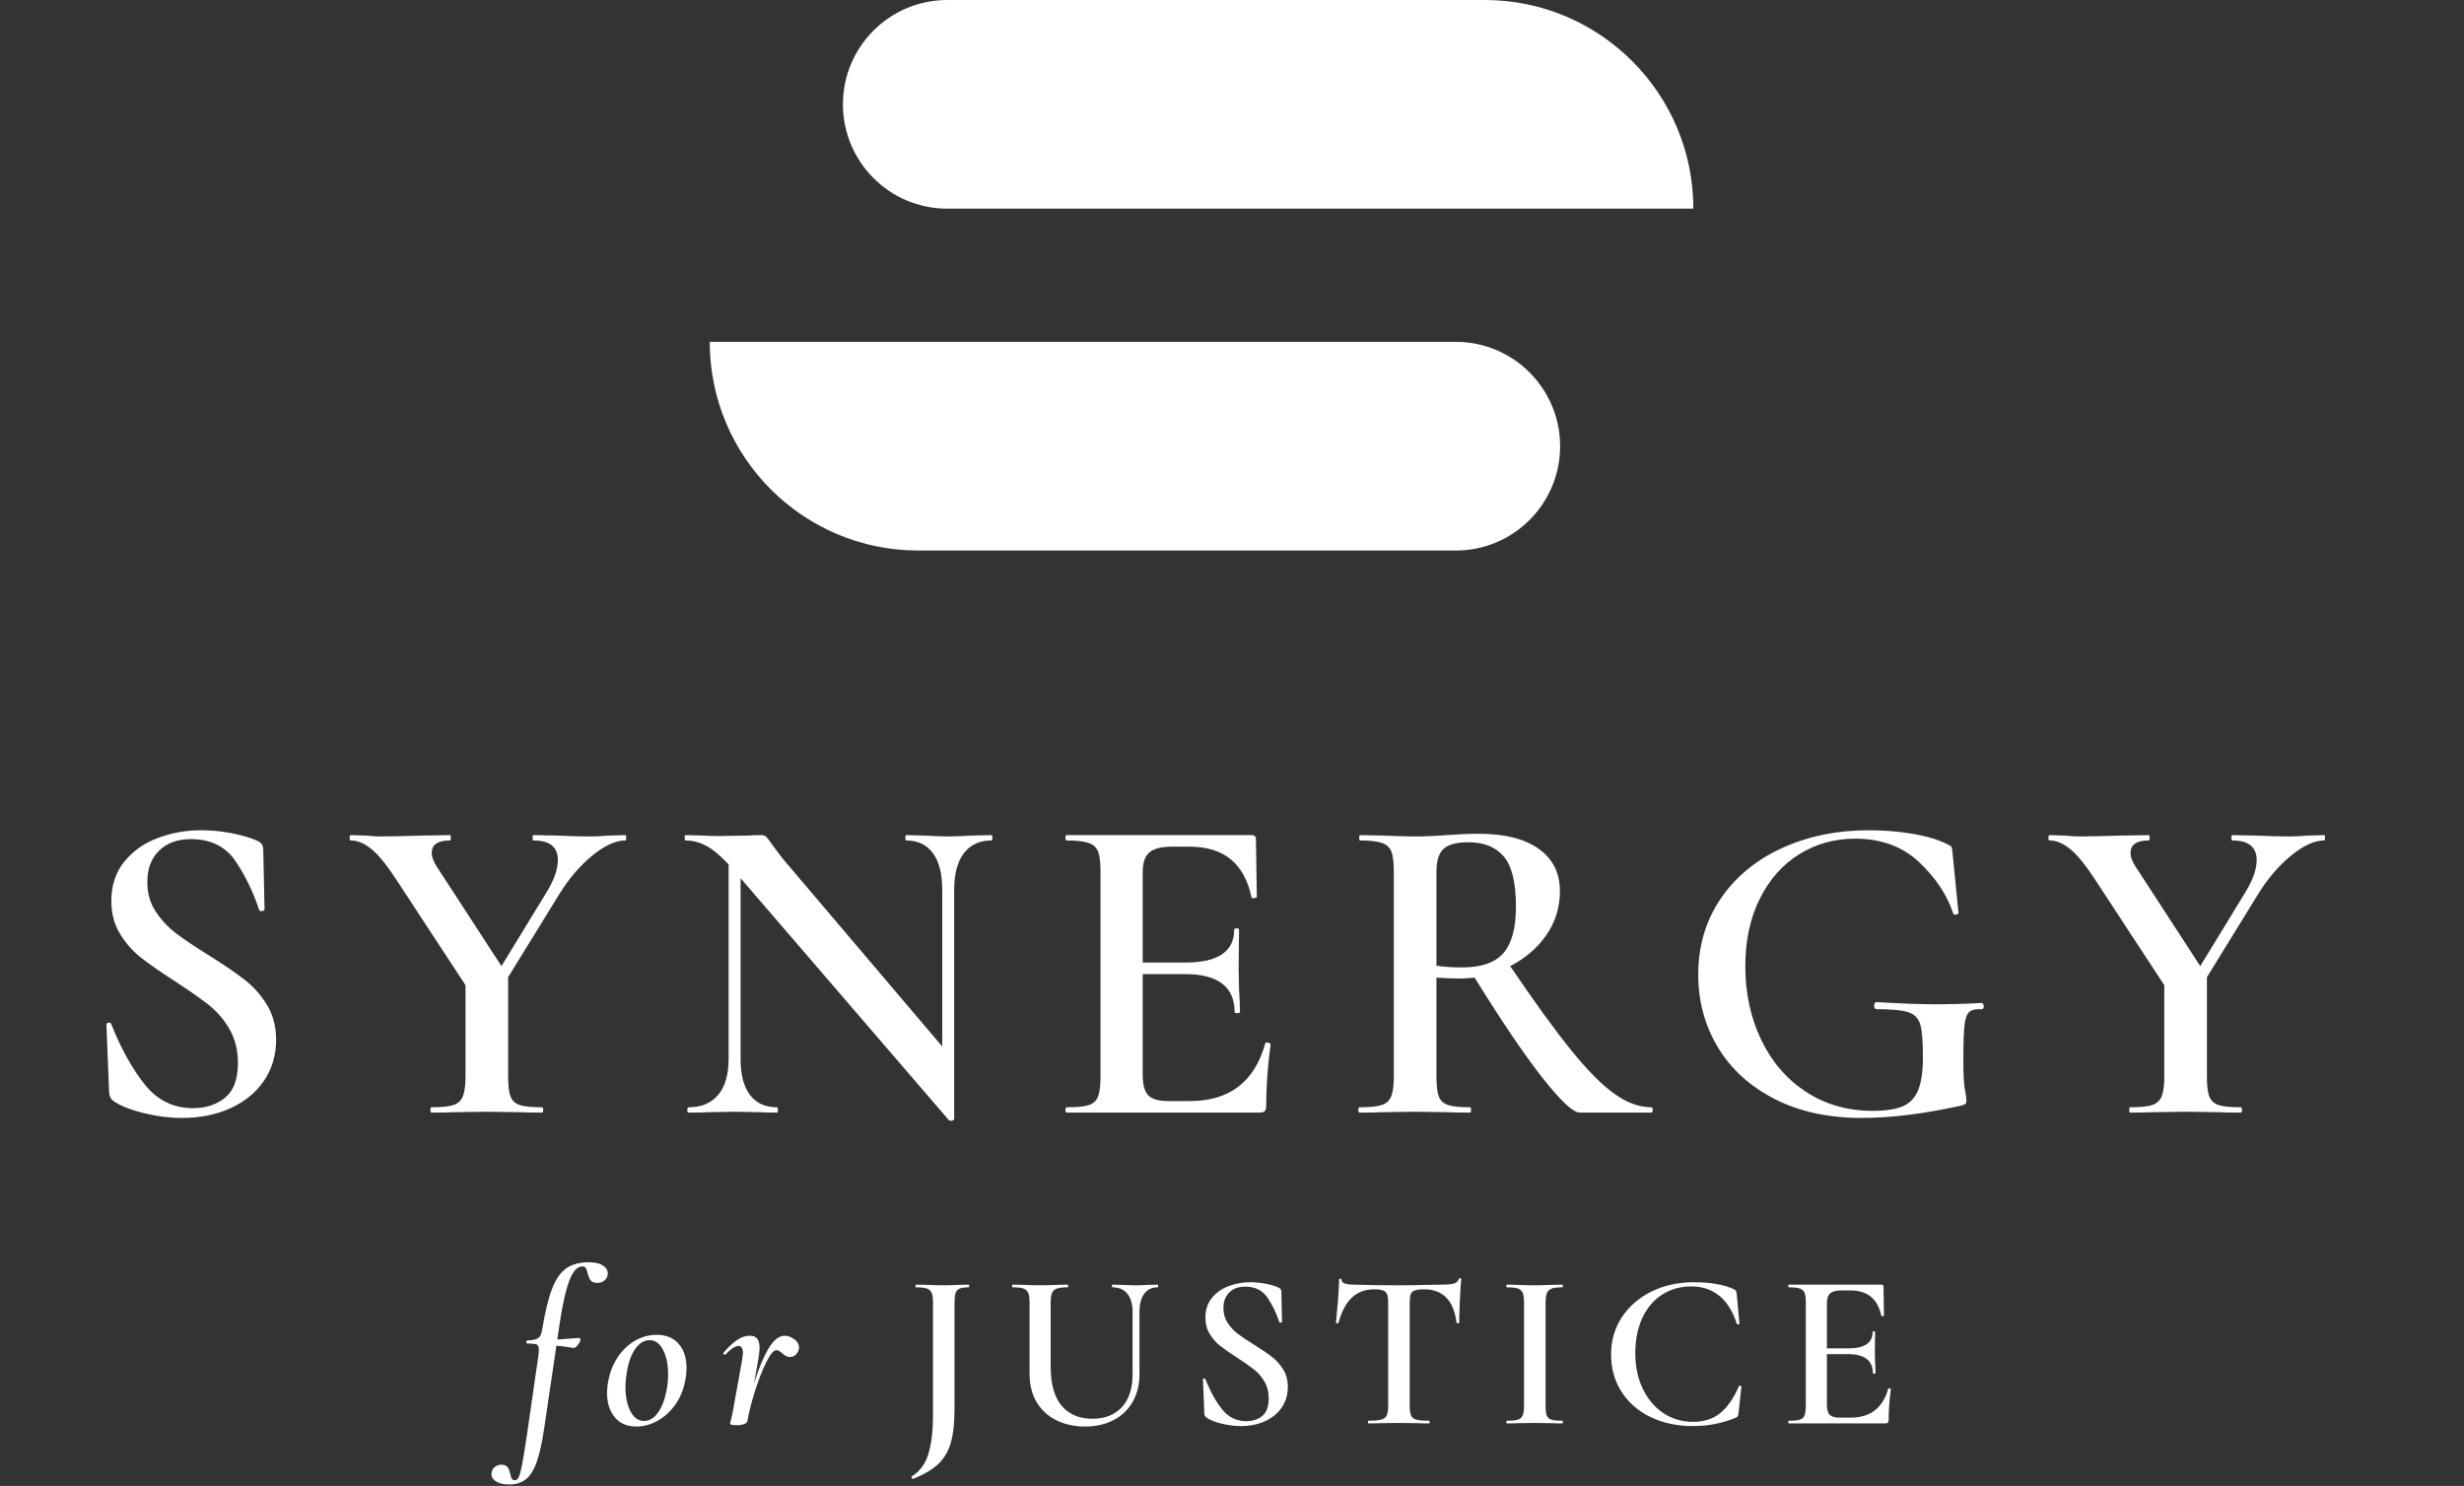
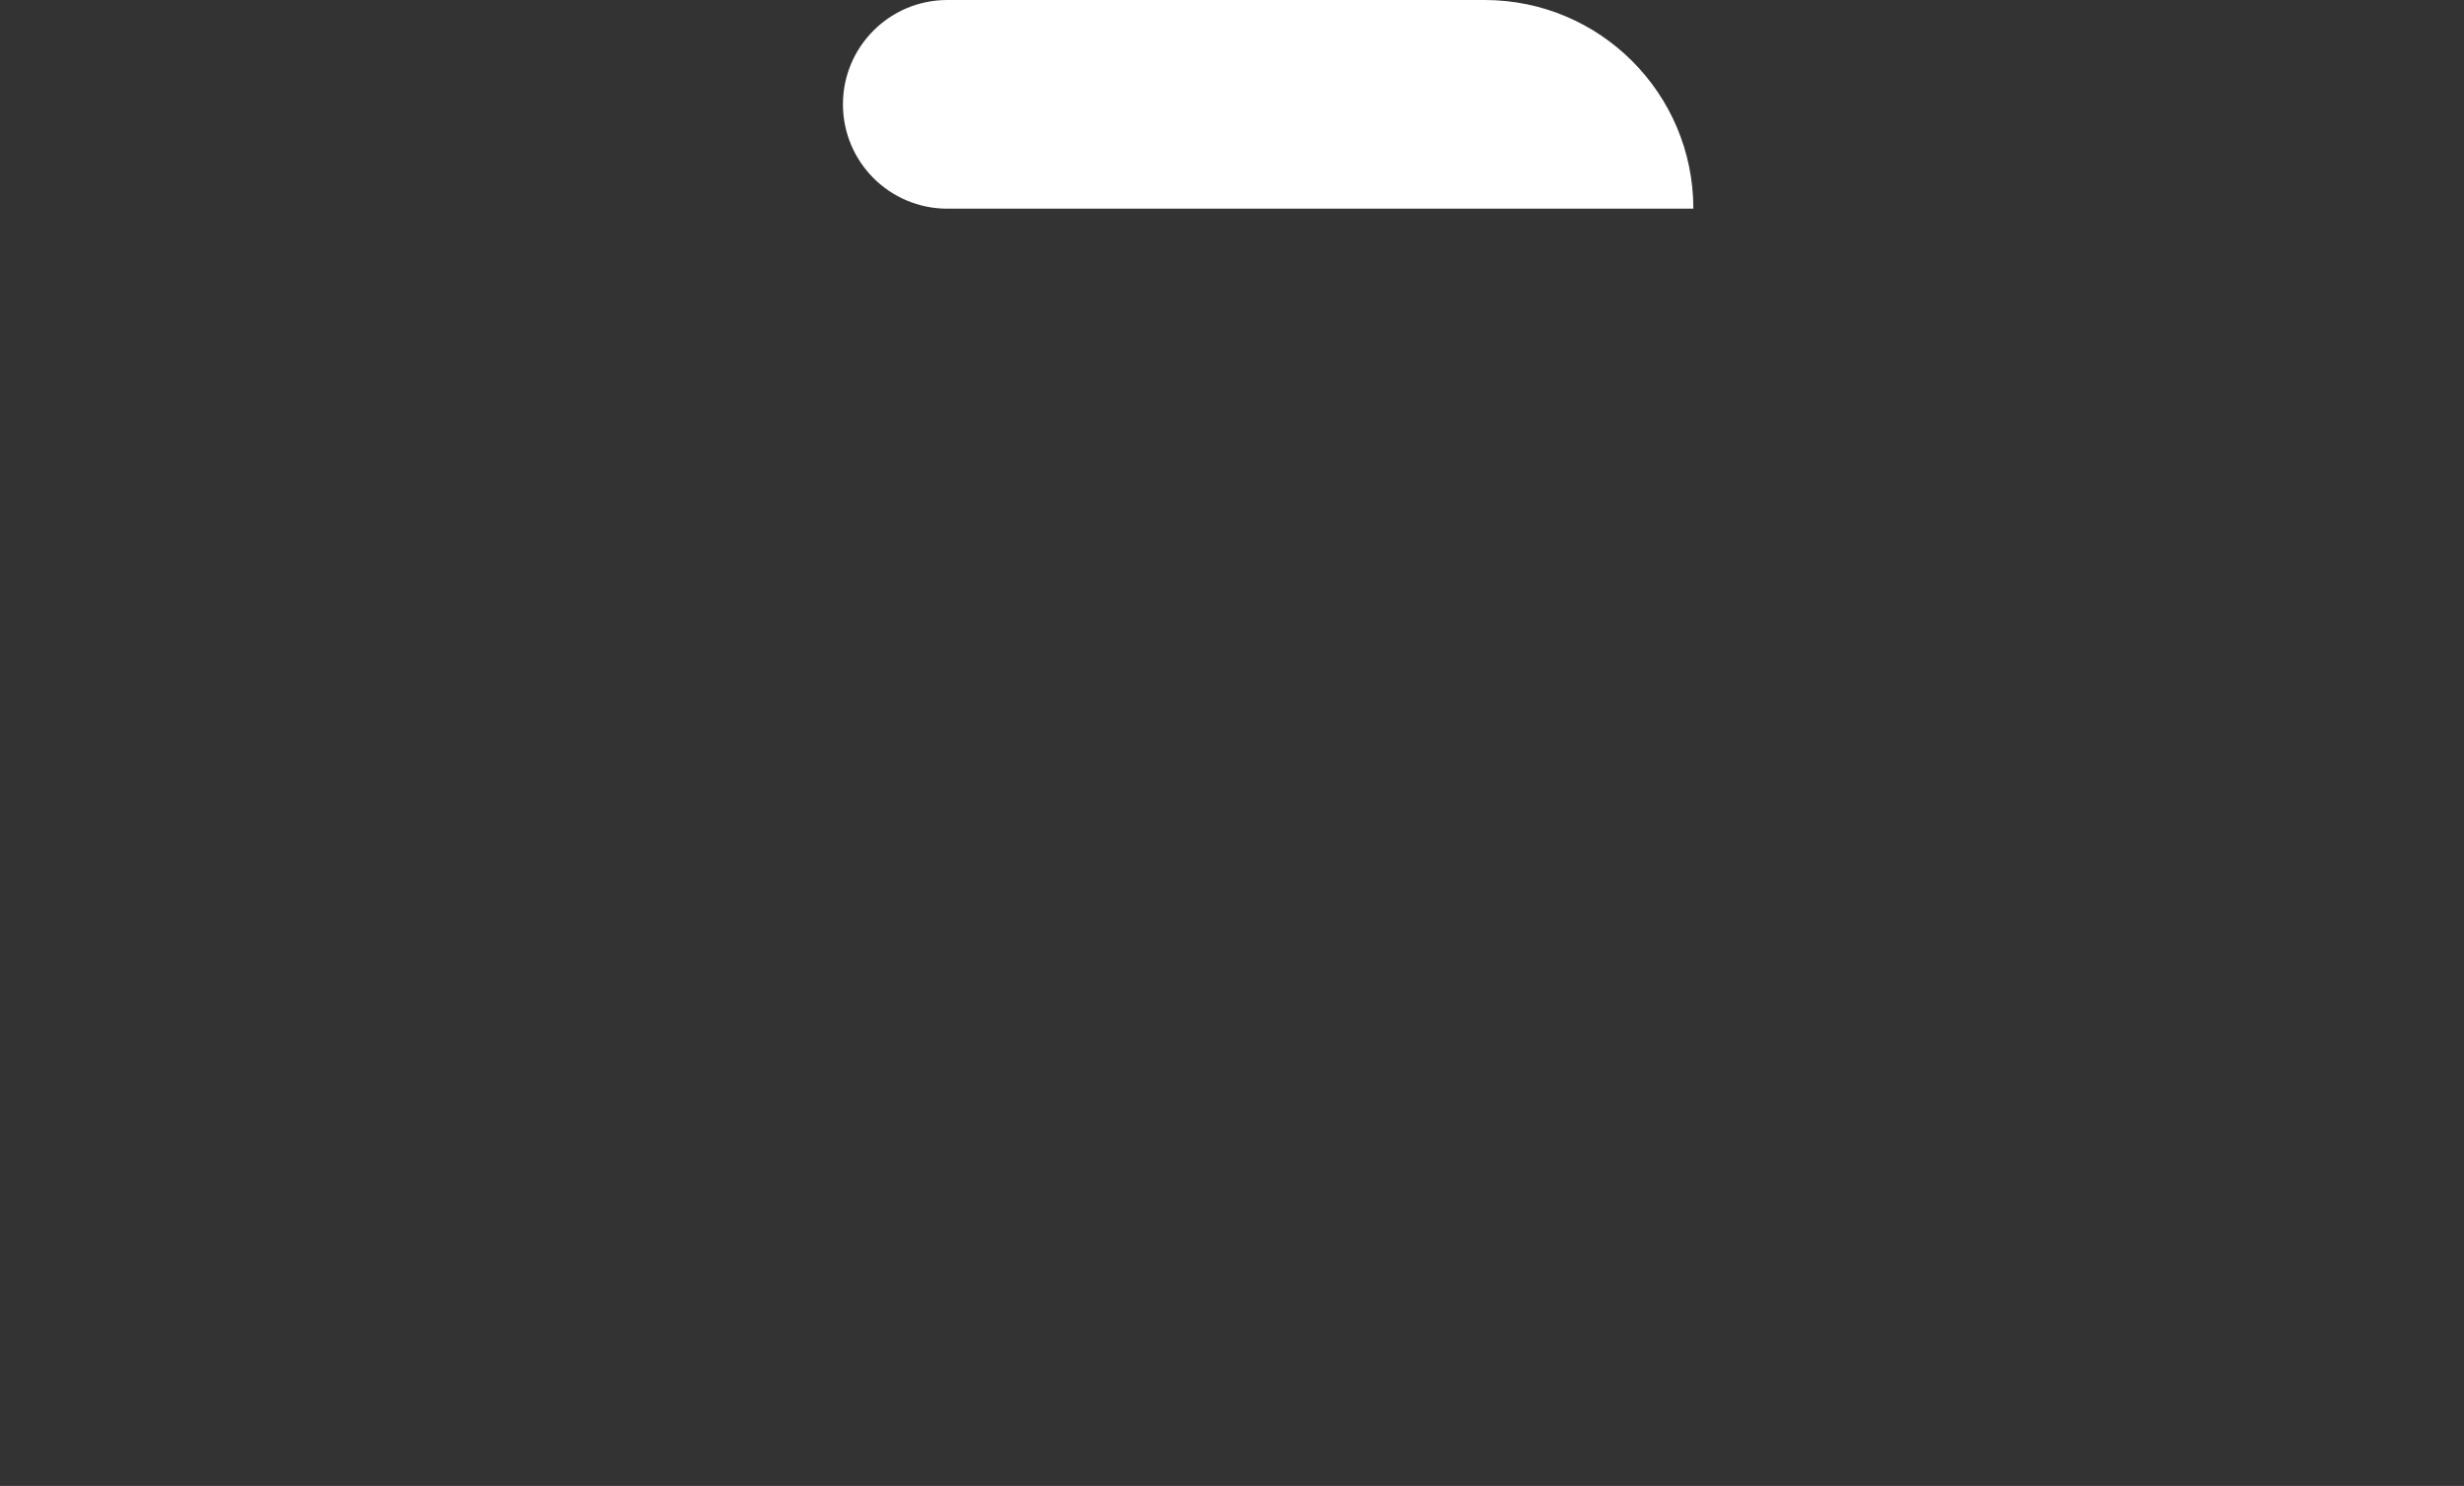
<svg xmlns="http://www.w3.org/2000/svg" width="126px" height="76px" viewBox="0 0 126 76" version="1.1">
  <rect x="0" y="0" width="126" height="76" fill="#333333" stroke="none" />
  <title>logo</title>
  <g id="Symbols" stroke="none" stroke-width="1" fill="none" fill-rule="evenodd">
    <g id="footer" transform="translate(-165, -124)" fill="#FFFFFF">
      <g id="logo" transform="translate(165, 124)">
        <g id="Group-Copy-4" transform="translate(36.293, 0)">
          <path d="M12.149,0 L39.626,0 C45.52,4.24627559e-15 50.299,4.778 50.299,10.673 L50.299,10.673 L50.299,10.673 L12.149,10.673 C9.202,10.673 6.812,8.284 6.812,5.336 C6.812,2.389 9.202,5.41397462e-16 12.149,0 Z" id="Rectangle" />
-           <path d="M0,17.485 L38.15,17.485 C41.097,17.485 43.486,19.875 43.486,22.822 C43.486,25.769 41.097,28.158 38.15,28.158 L10.673,28.158 C4.778,28.158 7.21863282e-16,23.38 0,17.485 L0,17.485 L0,17.485 Z" id="Rectangle-Copy" />
        </g>
-         <path d="M9.304,57.178 C10.243,57.178 11.079,57.008 11.814,56.668 C12.548,56.327 13.116,55.854 13.517,55.248 C13.918,54.643 14.119,53.954 14.119,53.182 C14.119,52.501 13.963,51.906 13.653,51.399 C13.343,50.892 12.964,50.464 12.518,50.116 C12.071,49.768 11.462,49.352 10.69,48.867 C9.978,48.428 9.414,48.05 8.998,47.732 C8.582,47.414 8.233,47.039 7.953,46.608 C7.673,46.176 7.533,45.681 7.533,45.12 C7.533,44.439 7.734,43.902 8.135,43.508 C8.536,43.115 9.077,42.918 9.759,42.918 C10.773,42.918 11.534,43.292 12.041,44.042 C12.548,44.791 12.953,45.628 13.256,46.551 C13.271,46.596 13.32,46.612 13.403,46.596 C13.487,46.581 13.528,46.551 13.528,46.506 L13.528,46.506 L13.46,43.417 C13.46,43.22 13.346,43.077 13.119,42.986 C12.771,42.834 12.34,42.71 11.825,42.611 C11.31,42.513 10.796,42.464 10.281,42.464 C9.509,42.464 8.771,42.596 8.067,42.861 C7.363,43.126 6.791,43.531 6.352,44.076 C5.913,44.621 5.694,45.287 5.694,46.074 C5.694,46.71 5.838,47.266 6.125,47.743 C6.413,48.22 6.761,48.621 7.17,48.947 C7.579,49.272 8.146,49.67 8.873,50.139 C9.615,50.623 10.201,51.032 10.633,51.365 C11.064,51.698 11.428,52.115 11.723,52.614 C12.018,53.114 12.166,53.697 12.166,54.363 C12.166,55.195 11.946,55.789 11.507,56.145 C11.068,56.501 10.523,56.679 9.872,56.679 C8.873,56.679 8.052,56.278 7.408,55.475 C6.765,54.673 6.193,53.644 5.694,52.387 C5.679,52.326 5.633,52.3 5.558,52.308 C5.482,52.315 5.444,52.349 5.444,52.41 L5.444,52.41 L5.444,52.432 L5.58,55.884 C5.595,56.081 5.671,56.225 5.807,56.316 C6.156,56.558 6.666,56.762 7.34,56.929 C8.014,57.095 8.669,57.178 9.304,57.178 Z M22.055,56.906 C22.555,56.906 22.956,56.898 23.259,56.883 L23.259,56.883 L24.894,56.861 L26.551,56.883 C26.824,56.898 27.21,56.906 27.709,56.906 C27.755,56.906 27.778,56.861 27.778,56.77 C27.778,56.679 27.755,56.633 27.709,56.633 C27.195,56.633 26.82,56.596 26.585,56.52 C26.351,56.444 26.192,56.3 26.109,56.088 C26.025,55.877 25.984,55.536 25.984,55.067 L25.984,55.067 L25.984,49.98 L28.572,45.779 C29.072,44.961 29.64,44.292 30.275,43.769 C30.911,43.247 31.479,42.986 31.979,42.986 C32.009,42.986 32.024,42.94 32.024,42.85 C32.024,42.759 32.009,42.713 31.979,42.713 L31.979,42.713 L31.138,42.736 C30.775,42.766 30.465,42.781 30.207,42.781 C29.677,42.781 29.095,42.766 28.459,42.736 L28.459,42.736 L27.278,42.713 C27.248,42.713 27.233,42.759 27.233,42.85 C27.233,42.94 27.248,42.986 27.278,42.986 C28.111,42.986 28.527,43.319 28.527,43.985 C28.527,44.454 28.338,44.999 27.959,45.62 L27.959,45.62 L25.643,49.412 L22.35,44.348 C22.169,44.076 22.078,43.834 22.078,43.622 C22.078,43.198 22.388,42.986 23.009,42.986 C23.039,42.986 23.054,42.94 23.054,42.85 C23.054,42.759 23.039,42.713 23.009,42.713 L23.009,42.713 L21.601,42.736 C20.662,42.766 19.936,42.781 19.421,42.781 C19.27,42.781 19.027,42.766 18.694,42.736 L18.694,42.736 L17.945,42.713 C17.899,42.713 17.877,42.759 17.877,42.85 C17.877,42.94 17.899,42.986 17.945,42.986 C18.293,42.986 18.653,43.141 19.024,43.451 C19.394,43.762 19.837,44.318 20.352,45.12 L20.352,45.12 L23.804,50.389 L23.804,55.067 C23.804,55.521 23.758,55.858 23.667,56.077 C23.577,56.297 23.414,56.444 23.179,56.52 C22.945,56.596 22.57,56.633 22.055,56.633 C22.025,56.633 22.01,56.679 22.01,56.77 C22.01,56.861 22.025,56.906 22.055,56.906 Z M48.628,57.322 L48.68,57.315 C48.756,57.3 48.794,57.269 48.794,57.224 L48.794,57.224 L48.794,45.484 C48.794,44.681 48.961,44.064 49.294,43.633 C49.627,43.202 50.096,42.986 50.702,42.986 C50.732,42.986 50.747,42.94 50.747,42.85 C50.747,42.759 50.732,42.713 50.702,42.713 L50.702,42.713 L49.702,42.736 C49.188,42.766 48.779,42.781 48.476,42.781 C48.158,42.781 47.757,42.766 47.273,42.736 L47.273,42.736 L46.342,42.713 C46.311,42.713 46.296,42.759 46.296,42.85 C46.296,42.94 46.311,42.986 46.342,42.986 C46.932,42.986 47.386,43.202 47.704,43.633 C48.022,44.064 48.181,44.681 48.181,45.484 L48.181,45.484 L48.181,53.522 L40.006,43.894 L39.461,43.167 C39.34,42.986 39.249,42.865 39.188,42.804 C39.128,42.744 39.037,42.713 38.916,42.713 C38.659,42.713 38.439,42.721 38.257,42.736 L38.257,42.736 L36.804,42.759 C36.441,42.759 36.161,42.751 35.964,42.736 L35.964,42.736 L35.056,42.713 C35.025,42.713 35.01,42.759 35.01,42.85 C35.01,42.94 35.025,42.986 35.056,42.986 C35.419,42.986 35.771,43.077 36.111,43.258 C36.452,43.44 36.834,43.758 37.258,44.212 L37.258,44.212 L37.258,54.158 C37.258,54.961 37.08,55.574 36.725,55.998 C36.369,56.422 35.865,56.633 35.215,56.633 C35.169,56.633 35.146,56.679 35.146,56.77 C35.146,56.861 35.169,56.906 35.215,56.906 C35.669,56.906 36.017,56.898 36.259,56.883 L36.259,56.883 L37.599,56.861 L38.802,56.883 C39.014,56.898 39.325,56.906 39.733,56.906 C39.764,56.906 39.779,56.861 39.779,56.77 C39.779,56.679 39.764,56.633 39.733,56.633 C39.128,56.633 38.666,56.422 38.348,55.998 C38.03,55.574 37.871,54.961 37.871,54.158 L37.871,54.158 L37.871,44.916 L48.522,57.292 C48.552,57.322 48.605,57.33 48.68,57.315 L48.628,57.322 Z M64.406,56.906 C64.542,56.906 64.633,56.879 64.678,56.826 C64.724,56.774 64.747,56.686 64.747,56.565 C64.747,55.612 64.822,54.559 64.974,53.409 C64.974,53.394 64.955,53.375 64.917,53.352 C64.879,53.329 64.837,53.318 64.792,53.318 C64.731,53.318 64.701,53.333 64.701,53.363 C64.156,55.332 62.869,56.316 60.841,56.316 L60.841,56.316 L59.728,56.316 C59.244,56.316 58.907,56.217 58.718,56.02 C58.528,55.824 58.434,55.475 58.434,54.976 L58.434,54.976 L58.434,49.821 L60.591,49.821 C62.287,49.821 63.134,50.472 63.134,51.774 C63.134,51.804 63.18,51.819 63.271,51.819 C63.361,51.819 63.407,51.804 63.407,51.774 C63.407,51.471 63.392,51.078 63.361,50.593 L63.361,50.593 L63.339,49.526 L63.361,47.55 C63.361,47.505 63.32,47.482 63.236,47.482 C63.153,47.482 63.112,47.505 63.112,47.55 C63.112,48.67 62.279,49.231 60.614,49.231 L60.614,49.231 L58.434,49.231 L58.434,44.598 C58.434,44.129 58.547,43.796 58.774,43.599 C59.001,43.402 59.387,43.304 59.932,43.304 L59.932,43.304 L60.841,43.304 C62.582,43.304 63.634,44.167 63.997,45.892 C64.012,45.938 64.062,45.953 64.145,45.938 C64.228,45.923 64.27,45.9 64.27,45.87 L64.27,45.87 L64.224,42.918 C64.224,42.781 64.149,42.713 63.997,42.713 L63.997,42.713 L54.551,42.713 C54.505,42.713 54.482,42.759 54.482,42.85 C54.482,42.94 54.505,42.986 54.551,42.986 C55.05,42.986 55.421,43.027 55.663,43.111 C55.905,43.194 56.068,43.342 56.152,43.554 C56.235,43.765 56.276,44.099 56.276,44.553 L56.276,44.553 L56.276,55.067 C56.276,55.521 56.235,55.858 56.152,56.077 C56.068,56.297 55.909,56.444 55.675,56.52 C55.44,56.596 55.065,56.633 54.551,56.633 C54.505,56.633 54.482,56.679 54.482,56.77 C54.482,56.861 54.505,56.906 54.551,56.906 L54.551,56.906 L64.406,56.906 Z M69.527,56.906 C70.026,56.906 70.42,56.898 70.707,56.883 L70.707,56.883 L72.342,56.861 L74.023,56.883 C74.295,56.898 74.681,56.906 75.181,56.906 C75.211,56.906 75.226,56.861 75.226,56.77 C75.226,56.679 75.211,56.633 75.181,56.633 C74.666,56.633 74.292,56.596 74.057,56.52 C73.822,56.444 73.663,56.3 73.58,56.088 C73.497,55.877 73.455,55.536 73.455,55.067 L73.455,55.067 L73.455,50.003 C73.909,50.033 74.303,50.048 74.636,50.048 C74.818,50.048 75.075,50.033 75.408,50.003 C76.755,52.183 77.902,53.878 78.848,55.089 C79.795,56.3 80.442,56.906 80.79,56.906 L80.79,56.906 L84.446,56.906 C84.491,56.906 84.514,56.861 84.514,56.77 C84.514,56.679 84.491,56.633 84.446,56.633 C83.825,56.633 83.193,56.403 82.55,55.941 C81.906,55.479 81.168,54.734 80.336,53.704 C79.503,52.675 78.466,51.244 77.225,49.412 C77.997,49.019 78.614,48.489 79.075,47.823 C79.537,47.157 79.768,46.407 79.768,45.575 C79.768,44.651 79.409,43.932 78.689,43.417 C77.97,42.903 76.952,42.645 75.635,42.645 C75.287,42.645 74.973,42.653 74.693,42.668 C74.413,42.683 74.174,42.698 73.977,42.713 C73.387,42.759 72.842,42.781 72.342,42.781 C71.934,42.781 71.396,42.766 70.73,42.736 L70.73,42.736 L69.549,42.713 C69.519,42.713 69.504,42.759 69.504,42.85 C69.504,42.94 69.519,42.986 69.549,42.986 C70.049,42.986 70.42,43.027 70.662,43.111 C70.904,43.194 71.067,43.342 71.15,43.554 C71.234,43.765 71.275,44.099 71.275,44.553 L71.275,44.553 L71.275,55.067 C71.275,55.521 71.23,55.858 71.139,56.077 C71.048,56.297 70.885,56.444 70.651,56.52 C70.416,56.596 70.041,56.633 69.527,56.633 C69.481,56.633 69.459,56.679 69.459,56.77 C69.459,56.861 69.481,56.906 69.527,56.906 Z M74.772,49.48 C74.258,49.48 73.819,49.45 73.455,49.39 L73.455,49.39 L73.455,44.598 C73.455,44.023 73.58,43.625 73.83,43.406 C74.08,43.186 74.5,43.077 75.09,43.077 C75.877,43.077 76.479,43.319 76.895,43.803 C77.312,44.288 77.52,45.143 77.52,46.369 C77.52,47.459 77.308,48.25 76.884,48.742 C76.46,49.234 75.756,49.48 74.772,49.48 Z M95.198,57.178 C96.697,57.178 98.4,56.967 100.308,56.543 C100.414,56.512 100.482,56.482 100.512,56.452 C100.542,56.422 100.557,56.361 100.557,56.27 C100.557,56.194 100.531,56.013 100.478,55.725 C100.425,55.438 100.398,54.953 100.398,54.272 C100.398,53.409 100.417,52.803 100.455,52.455 C100.493,52.107 100.573,51.876 100.694,51.763 C100.815,51.649 101.027,51.6 101.33,51.615 C101.405,51.615 101.443,51.562 101.443,51.456 C101.443,51.426 101.432,51.392 101.409,51.354 C101.386,51.316 101.36,51.297 101.33,51.297 C100.512,51.342 99.725,51.365 98.968,51.365 C98.211,51.365 97.204,51.327 95.948,51.252 C95.917,51.252 95.891,51.271 95.868,51.308 C95.845,51.346 95.834,51.388 95.834,51.433 C95.834,51.554 95.88,51.615 95.97,51.615 C96.742,51.615 97.284,51.668 97.594,51.774 C97.904,51.88 98.105,52.088 98.196,52.398 C98.287,52.709 98.332,53.258 98.332,54.045 C98.332,54.802 98.249,55.377 98.082,55.771 C97.916,56.164 97.651,56.437 97.287,56.588 C96.924,56.739 96.417,56.815 95.766,56.815 C94.479,56.815 93.34,56.49 92.348,55.839 C91.357,55.188 90.592,54.298 90.055,53.17 C89.517,52.043 89.249,50.79 89.249,49.412 C89.249,48.11 89.495,46.964 89.987,45.972 C90.479,44.98 91.152,44.22 92.008,43.69 C92.863,43.16 93.813,42.895 94.858,42.895 C96.19,42.895 97.28,43.292 98.128,44.087 C98.975,44.882 99.558,45.756 99.876,46.71 C99.891,46.771 99.941,46.793 100.024,46.778 C100.107,46.763 100.149,46.733 100.149,46.687 L100.149,46.687 L99.853,43.69 C99.838,43.493 99.819,43.372 99.797,43.326 C99.774,43.281 99.695,43.228 99.558,43.167 C99.104,42.94 98.517,42.766 97.798,42.645 C97.079,42.524 96.341,42.464 95.584,42.464 C93.934,42.464 92.443,42.77 91.111,43.383 C89.779,43.996 88.734,44.863 87.977,45.983 C87.22,47.104 86.842,48.39 86.842,49.844 C86.842,51.206 87.175,52.444 87.841,53.557 C88.507,54.669 89.472,55.551 90.736,56.202 C92,56.853 93.488,57.178 95.198,57.178 Z M108.925,56.906 C109.425,56.906 109.826,56.898 110.129,56.883 L110.129,56.883 L111.764,56.861 L113.422,56.883 C113.694,56.898 114.08,56.906 114.58,56.906 C114.625,56.906 114.648,56.861 114.648,56.77 C114.648,56.679 114.625,56.633 114.58,56.633 C114.065,56.633 113.69,56.596 113.456,56.52 C113.221,56.444 113.062,56.3 112.979,56.088 C112.896,55.877 112.854,55.536 112.854,55.067 L112.854,55.067 L112.854,49.98 L115.443,45.779 C115.942,44.961 116.51,44.292 117.146,43.769 C117.782,43.247 118.349,42.986 118.849,42.986 C118.879,42.986 118.894,42.94 118.894,42.85 C118.894,42.759 118.879,42.713 118.849,42.713 L118.849,42.713 L118.009,42.736 C117.645,42.766 117.335,42.781 117.078,42.781 C116.548,42.781 115.965,42.766 115.329,42.736 L115.329,42.736 L114.148,42.713 C114.118,42.713 114.103,42.759 114.103,42.85 C114.103,42.94 114.118,42.986 114.148,42.986 C114.981,42.986 115.397,43.319 115.397,43.985 C115.397,44.454 115.208,44.999 114.83,45.62 L114.83,45.62 L112.513,49.412 L109.221,44.348 C109.039,44.076 108.948,43.834 108.948,43.622 C108.948,43.198 109.258,42.986 109.879,42.986 C109.909,42.986 109.925,42.94 109.925,42.85 C109.925,42.759 109.909,42.713 109.879,42.713 L109.879,42.713 L108.471,42.736 C107.533,42.766 106.806,42.781 106.291,42.781 C106.14,42.781 105.898,42.766 105.565,42.736 L105.565,42.736 L104.815,42.713 C104.77,42.713 104.747,42.759 104.747,42.85 C104.747,42.94 104.77,42.986 104.815,42.986 C105.163,42.986 105.523,43.141 105.894,43.451 C106.265,43.762 106.708,44.318 107.222,45.12 L107.222,45.12 L110.674,50.389 L110.674,55.067 C110.674,55.521 110.629,55.858 110.538,56.077 C110.447,56.297 110.284,56.444 110.049,56.52 C109.815,56.596 109.44,56.633 108.925,56.633 C108.895,56.633 108.88,56.679 108.88,56.77 C108.88,56.861 108.895,56.906 108.925,56.906 Z M26.046,75.924 C26.387,75.924 26.669,75.835 26.892,75.657 C27.115,75.479 27.301,75.182 27.448,74.766 C27.596,74.35 27.723,73.774 27.829,73.04 L27.829,73.04 L28.453,68.828 C28.673,68.843 28.866,68.866 29.032,68.896 C29.199,68.926 29.293,68.941 29.316,68.941 C29.384,68.949 29.456,68.905 29.532,68.811 C29.607,68.716 29.657,68.631 29.679,68.555 C29.687,68.525 29.683,68.497 29.668,68.47 C29.653,68.444 29.63,68.43 29.6,68.43 C29.562,68.43 29.354,68.446 28.975,68.476 L28.975,68.476 L28.499,68.51 L28.601,67.817 C28.752,66.78 28.921,66.014 29.106,65.518 C29.291,65.022 29.513,64.774 29.77,64.774 C29.861,64.774 29.924,64.803 29.958,64.86 C29.992,64.916 30.024,65.005 30.054,65.126 C30.092,65.285 30.143,65.406 30.207,65.49 C30.272,65.573 30.391,65.615 30.565,65.615 C30.694,65.615 30.805,65.577 30.9,65.501 C30.995,65.425 31.053,65.319 31.076,65.183 C31.099,65.009 31.023,64.861 30.849,64.74 C30.675,64.619 30.433,64.559 30.122,64.559 C29.645,64.559 29.259,64.661 28.964,64.865 C28.669,65.07 28.425,65.42 28.232,65.915 C28.039,66.411 27.867,67.125 27.715,68.056 C27.685,68.245 27.615,68.376 27.505,68.447 C27.395,68.519 27.212,68.555 26.954,68.555 C26.932,68.555 26.92,68.586 26.92,68.646 C26.92,68.692 26.932,68.714 26.954,68.714 C27.204,68.714 27.367,68.731 27.443,68.765 C27.518,68.799 27.556,68.888 27.556,69.032 C27.556,69.062 27.549,69.161 27.533,69.327 L27.533,69.327 L26.954,73.335 C26.848,74.039 26.765,74.552 26.705,74.874 C26.644,75.196 26.587,75.415 26.534,75.532 C26.481,75.65 26.413,75.708 26.33,75.708 C26.254,75.708 26.201,75.682 26.171,75.629 C26.141,75.576 26.114,75.496 26.091,75.39 C26.061,75.239 26.016,75.122 25.955,75.038 C25.895,74.955 25.785,74.914 25.626,74.914 C25.505,74.914 25.397,74.951 25.302,75.027 C25.208,75.103 25.153,75.205 25.138,75.334 C25.107,75.5 25.176,75.64 25.342,75.754 C25.509,75.867 25.743,75.924 26.046,75.924 Z M32.552,72.961 C32.908,72.961 33.258,72.868 33.602,72.683 C33.947,72.497 34.249,72.226 34.511,71.871 C34.772,71.515 34.948,71.095 35.039,70.61 C35.084,70.383 35.107,70.168 35.107,69.963 C35.107,69.456 34.974,69.047 34.709,68.737 C34.444,68.427 34.066,68.271 33.574,68.271 C33.188,68.271 32.821,68.372 32.473,68.572 C32.124,68.773 31.831,69.051 31.593,69.407 C31.354,69.763 31.193,70.164 31.11,70.61 C31.065,70.822 31.042,71.034 31.042,71.246 C31.042,71.753 31.172,72.166 31.434,72.484 C31.695,72.802 32.068,72.961 32.552,72.961 Z M32.938,72.677 C32.643,72.677 32.41,72.512 32.24,72.183 C32.069,71.854 31.984,71.435 31.984,70.928 C31.984,70.709 32.011,70.44 32.064,70.122 C32.155,69.615 32.304,69.225 32.512,68.953 C32.72,68.68 32.953,68.544 33.211,68.544 C33.506,68.544 33.738,68.71 33.909,69.044 C34.079,69.377 34.164,69.793 34.164,70.292 C34.164,70.58 34.138,70.853 34.085,71.11 C33.994,71.594 33.846,71.977 33.642,72.257 C33.438,72.537 33.203,72.677 32.938,72.677 Z M37.673,72.893 C37.832,72.893 37.958,72.874 38.053,72.836 C38.148,72.798 38.203,72.749 38.218,72.688 C38.293,72.249 38.422,71.74 38.604,71.161 C38.785,70.582 38.978,70.086 39.183,69.674 C39.387,69.261 39.561,69.055 39.705,69.055 C39.758,69.055 39.807,69.07 39.853,69.1 C39.898,69.131 39.944,69.165 39.989,69.202 C40.125,69.339 40.261,69.407 40.398,69.407 C40.519,69.407 40.621,69.363 40.704,69.276 C40.787,69.189 40.837,69.093 40.852,68.987 C40.882,68.813 40.814,68.657 40.647,68.521 C40.481,68.385 40.307,68.317 40.125,68.317 C39.83,68.317 39.55,68.544 39.285,68.998 C39.02,69.452 38.778,70.043 38.558,70.769 L38.558,70.769 L38.785,69.475 C38.823,69.248 38.842,69.07 38.842,68.941 C38.842,68.729 38.802,68.572 38.723,68.47 C38.643,68.368 38.517,68.317 38.343,68.317 C38.131,68.317 37.921,68.385 37.712,68.521 C37.504,68.657 37.268,68.877 37.003,69.18 C36.988,69.202 36.988,69.227 37.003,69.254 C37.018,69.28 37.037,69.293 37.06,69.293 C37.075,69.293 37.086,69.29 37.094,69.282 C37.374,68.987 37.597,68.839 37.764,68.839 C37.915,68.839 37.991,68.96 37.991,69.202 C37.991,69.255 37.975,69.38 37.945,69.577 L37.945,69.577 L37.514,71.962 C37.491,72.105 37.468,72.228 37.446,72.331 C37.423,72.433 37.404,72.514 37.389,72.575 L37.389,72.575 L37.332,72.813 C37.332,72.866 37.446,72.893 37.673,72.893 Z M46.688,75.64 C47.24,75.421 47.668,75.169 47.971,74.885 C48.274,74.601 48.489,74.24 48.618,73.801 C48.747,73.362 48.811,72.775 48.811,72.041 L48.811,72.041 L48.811,66.648 C48.811,66.421 48.828,66.252 48.862,66.143 C48.896,66.033 48.964,65.955 49.067,65.91 C49.169,65.864 49.326,65.842 49.538,65.842 C49.553,65.842 49.56,65.819 49.56,65.774 C49.56,65.728 49.553,65.705 49.538,65.705 L49.538,65.705 L49.004,65.717 C48.701,65.732 48.448,65.739 48.243,65.739 C48.054,65.739 47.793,65.732 47.46,65.717 L47.46,65.717 L46.835,65.705 C46.82,65.705 46.813,65.728 46.813,65.774 C46.813,65.819 46.82,65.842 46.835,65.842 C47.093,65.842 47.28,65.862 47.397,65.904 C47.515,65.946 47.596,66.02 47.642,66.126 C47.687,66.231 47.71,66.398 47.71,66.625 L47.71,66.625 L47.71,72.348 C47.71,73.188 47.63,73.863 47.471,74.374 C47.312,74.885 47.028,75.266 46.62,75.515 C46.605,75.531 46.605,75.555 46.62,75.589 C46.635,75.623 46.654,75.64 46.676,75.64 L46.676,75.64 L46.688,75.64 Z M55.487,72.961 C56.04,72.961 56.526,72.851 56.946,72.631 C57.366,72.412 57.692,72.1 57.923,71.695 C58.154,71.29 58.269,70.815 58.269,70.27 L58.269,70.27 L58.269,67.091 C58.269,66.697 58.35,66.39 58.513,66.171 C58.676,65.951 58.905,65.842 59.2,65.842 C59.215,65.842 59.223,65.819 59.223,65.774 C59.223,65.728 59.215,65.705 59.2,65.705 L59.2,65.705 L58.701,65.717 C58.428,65.732 58.224,65.739 58.087,65.739 C57.921,65.739 57.694,65.732 57.406,65.717 L57.406,65.717 L56.884,65.705 C56.869,65.705 56.861,65.728 56.861,65.774 C56.861,65.819 56.869,65.842 56.884,65.842 C57.217,65.842 57.472,65.951 57.65,66.171 C57.828,66.39 57.917,66.697 57.917,67.091 L57.917,67.091 L57.917,70.281 C57.917,71.008 57.735,71.57 57.372,71.967 C57.009,72.365 56.505,72.563 55.862,72.563 C55.188,72.563 54.664,72.342 54.289,71.899 C53.915,71.456 53.727,70.784 53.727,69.884 L53.727,69.884 L53.727,66.648 C53.727,66.421 53.748,66.252 53.79,66.143 C53.831,66.033 53.913,65.955 54.034,65.91 C54.155,65.864 54.341,65.842 54.59,65.842 C54.613,65.842 54.624,65.819 54.624,65.774 C54.624,65.728 54.613,65.705 54.59,65.705 L54.59,65.705 L54.023,65.717 C53.69,65.732 53.409,65.739 53.182,65.739 C52.978,65.739 52.709,65.732 52.376,65.717 L52.376,65.717 L51.786,65.705 C51.763,65.705 51.752,65.728 51.752,65.774 C51.752,65.819 51.763,65.842 51.786,65.842 C52.036,65.842 52.219,65.862 52.337,65.904 C52.454,65.946 52.535,66.02 52.581,66.126 C52.626,66.231 52.649,66.398 52.649,66.625 L52.649,66.625 L52.649,70.281 C52.649,70.826 52.768,71.301 53.006,71.706 C53.245,72.111 53.58,72.421 54.011,72.637 C54.443,72.853 54.935,72.961 55.487,72.961 Z M63.447,72.938 C63.916,72.938 64.334,72.853 64.701,72.683 C65.068,72.512 65.352,72.276 65.553,71.973 C65.753,71.67 65.854,71.326 65.854,70.94 C65.854,70.599 65.776,70.302 65.621,70.048 C65.466,69.795 65.276,69.581 65.053,69.407 C64.83,69.233 64.525,69.025 64.139,68.782 C63.783,68.563 63.501,68.374 63.293,68.215 C63.085,68.056 62.911,67.868 62.771,67.653 C62.631,67.437 62.561,67.189 62.561,66.909 C62.561,66.568 62.661,66.3 62.862,66.103 C63.062,65.906 63.333,65.808 63.674,65.808 C64.181,65.808 64.561,65.995 64.815,66.37 C65.068,66.744 65.271,67.163 65.422,67.624 C65.43,67.647 65.454,67.655 65.496,67.647 C65.538,67.639 65.558,67.624 65.558,67.602 L65.558,67.602 L65.524,66.057 C65.524,65.959 65.468,65.887 65.354,65.842 C65.18,65.766 64.964,65.704 64.707,65.654 C64.449,65.605 64.192,65.581 63.935,65.581 C63.549,65.581 63.18,65.647 62.828,65.779 C62.476,65.912 62.19,66.114 61.97,66.387 C61.751,66.659 61.641,66.992 61.641,67.386 C61.641,67.704 61.713,67.982 61.857,68.22 C62.001,68.459 62.175,68.659 62.379,68.822 C62.584,68.985 62.867,69.184 63.231,69.418 C63.602,69.66 63.895,69.865 64.111,70.031 C64.326,70.198 64.508,70.406 64.656,70.656 C64.803,70.906 64.877,71.197 64.877,71.53 C64.877,71.946 64.767,72.243 64.548,72.421 C64.328,72.599 64.056,72.688 63.73,72.688 C63.231,72.688 62.82,72.488 62.498,72.086 C62.177,71.685 61.891,71.171 61.641,70.542 C61.634,70.512 61.611,70.499 61.573,70.503 C61.535,70.506 61.516,70.523 61.516,70.554 L61.516,70.554 L61.516,70.565 L61.584,72.291 C61.592,72.389 61.63,72.461 61.698,72.507 C61.872,72.628 62.128,72.73 62.464,72.813 C62.801,72.896 63.129,72.938 63.447,72.938 Z M69.975,72.802 C70.255,72.802 70.475,72.798 70.634,72.79 L70.634,72.79 L71.519,72.779 L72.45,72.79 C72.602,72.798 72.81,72.802 73.075,72.802 C73.098,72.802 73.109,72.779 73.109,72.734 C73.109,72.688 73.098,72.665 73.075,72.665 C72.78,72.665 72.564,72.647 72.428,72.609 C72.291,72.571 72.201,72.499 72.155,72.393 C72.11,72.287 72.087,72.117 72.087,71.882 L72.087,71.882 L72.087,66.648 C72.087,66.443 72.104,66.294 72.138,66.199 C72.172,66.105 72.24,66.038 72.342,66.001 C72.445,65.963 72.602,65.944 72.814,65.944 C73.291,65.944 73.669,66.082 73.949,66.358 C74.229,66.635 74.407,67.064 74.483,67.647 C74.49,67.67 74.515,67.681 74.557,67.681 C74.598,67.681 74.619,67.67 74.619,67.647 C74.619,67.352 74.63,66.966 74.653,66.489 C74.676,66.012 74.698,65.656 74.721,65.422 C74.721,65.391 74.702,65.376 74.664,65.376 C74.627,65.376 74.604,65.391 74.596,65.422 C74.558,65.535 74.473,65.611 74.341,65.649 C74.208,65.686 73.998,65.705 73.711,65.705 L73.711,65.705 L72.939,65.717 C72.439,65.732 71.966,65.739 71.519,65.739 C70.649,65.739 69.888,65.728 69.237,65.705 C68.813,65.705 68.601,65.622 68.601,65.456 C68.601,65.418 68.58,65.399 68.539,65.399 C68.497,65.399 68.476,65.418 68.476,65.456 C68.476,65.69 68.457,66.04 68.42,66.506 C68.382,66.971 68.348,67.352 68.317,67.647 C68.317,67.67 68.338,67.681 68.38,67.681 C68.422,67.681 68.442,67.673 68.442,67.658 C68.601,67.083 68.83,66.653 69.129,66.37 C69.428,66.086 69.809,65.944 70.27,65.944 C70.475,65.944 70.626,65.963 70.725,66.001 C70.823,66.038 70.891,66.103 70.929,66.194 C70.967,66.284 70.986,66.428 70.986,66.625 L70.986,66.625 L70.986,71.882 C70.986,72.109 70.961,72.278 70.912,72.387 C70.863,72.497 70.768,72.571 70.628,72.609 C70.488,72.647 70.27,72.665 69.975,72.665 C69.96,72.665 69.952,72.688 69.952,72.734 C69.952,72.779 69.96,72.802 69.975,72.802 Z M79.887,72.802 C79.91,72.802 79.921,72.779 79.921,72.734 C79.921,72.688 79.91,72.665 79.887,72.665 C79.63,72.665 79.443,72.647 79.325,72.609 C79.208,72.571 79.13,72.499 79.092,72.393 C79.055,72.287 79.036,72.117 79.036,71.882 L79.036,71.882 L79.036,66.648 C79.036,66.421 79.057,66.252 79.098,66.143 C79.14,66.033 79.219,65.955 79.337,65.91 C79.454,65.864 79.637,65.842 79.887,65.842 C79.91,65.842 79.921,65.819 79.921,65.774 C79.921,65.728 79.91,65.705 79.887,65.705 L79.887,65.705 L79.32,65.717 C78.987,65.732 78.703,65.739 78.468,65.739 C78.256,65.739 77.984,65.732 77.651,65.717 L77.651,65.717 L77.06,65.705 C77.037,65.705 77.026,65.728 77.026,65.774 C77.026,65.819 77.037,65.842 77.06,65.842 C77.317,65.842 77.505,65.862 77.622,65.904 C77.739,65.946 77.821,66.02 77.866,66.126 C77.912,66.231 77.934,66.398 77.934,66.625 L77.934,66.625 L77.934,71.882 C77.934,72.109 77.912,72.278 77.866,72.387 C77.821,72.497 77.739,72.571 77.622,72.609 C77.505,72.647 77.317,72.665 77.06,72.665 C77.037,72.665 77.026,72.688 77.026,72.734 C77.026,72.779 77.037,72.802 77.06,72.802 C77.31,72.802 77.507,72.798 77.651,72.79 L77.651,72.79 L78.468,72.779 L79.308,72.79 C79.452,72.798 79.645,72.802 79.887,72.802 Z M86.575,72.938 C87.339,72.938 88.062,72.798 88.743,72.518 C88.804,72.488 88.844,72.461 88.863,72.438 C88.882,72.416 88.895,72.359 88.902,72.268 L88.902,72.268 L89.05,70.906 C89.05,70.89 89.031,70.879 88.993,70.872 C88.955,70.864 88.933,70.872 88.925,70.894 C88.645,71.53 88.321,71.994 87.954,72.285 C87.587,72.577 87.127,72.722 86.575,72.722 C86.015,72.722 85.511,72.575 85.065,72.279 C84.618,71.984 84.266,71.57 84.009,71.036 C83.751,70.503 83.623,69.895 83.623,69.214 C83.623,68.525 83.744,67.921 83.986,67.403 C84.228,66.884 84.567,66.487 85.002,66.211 C85.438,65.934 85.931,65.796 86.484,65.796 C87.059,65.796 87.542,65.959 87.932,66.284 C88.321,66.61 88.615,67.083 88.812,67.704 C88.827,67.734 88.853,67.745 88.891,67.738 C88.929,67.73 88.948,67.715 88.948,67.692 L88.948,67.692 L88.812,66.194 C88.796,66.103 88.781,66.044 88.766,66.018 C88.751,65.991 88.713,65.963 88.653,65.932 C88.138,65.698 87.46,65.581 86.62,65.581 C85.825,65.581 85.106,65.738 84.463,66.052 C83.82,66.366 83.312,66.803 82.942,67.363 C82.571,67.923 82.385,68.559 82.385,69.271 C82.385,69.99 82.563,70.627 82.919,71.184 C83.275,71.74 83.77,72.172 84.406,72.478 C85.042,72.785 85.765,72.938 86.575,72.938 Z M96.408,72.802 C96.476,72.802 96.521,72.788 96.544,72.762 C96.566,72.735 96.578,72.692 96.578,72.631 C96.578,72.155 96.616,71.628 96.691,71.053 C96.691,71.046 96.682,71.036 96.663,71.025 C96.644,71.013 96.623,71.008 96.601,71.008 C96.57,71.008 96.555,71.015 96.555,71.03 C96.283,72.015 95.639,72.507 94.625,72.507 L94.625,72.507 L94.069,72.507 C93.826,72.507 93.658,72.457 93.563,72.359 C93.469,72.261 93.421,72.086 93.421,71.837 L93.421,71.837 L93.421,69.259 L94.5,69.259 C95.348,69.259 95.772,69.585 95.772,70.236 C95.772,70.251 95.794,70.258 95.84,70.258 C95.885,70.258 95.908,70.251 95.908,70.236 C95.908,70.084 95.9,69.888 95.885,69.645 L95.885,69.645 L95.874,69.112 L95.885,68.124 C95.885,68.101 95.864,68.09 95.823,68.09 C95.781,68.09 95.76,68.101 95.76,68.124 C95.76,68.684 95.344,68.964 94.511,68.964 L94.511,68.964 L93.421,68.964 L93.421,66.648 C93.421,66.413 93.478,66.247 93.592,66.148 C93.705,66.05 93.898,66.001 94.171,66.001 L94.171,66.001 L94.625,66.001 C95.495,66.001 96.021,66.432 96.203,67.295 C96.211,67.318 96.235,67.325 96.277,67.318 C96.319,67.31 96.339,67.299 96.339,67.284 L96.339,67.284 L96.317,65.808 C96.317,65.739 96.279,65.705 96.203,65.705 L96.203,65.705 L91.48,65.705 C91.457,65.705 91.446,65.728 91.446,65.774 C91.446,65.819 91.457,65.842 91.48,65.842 C91.73,65.842 91.915,65.862 92.036,65.904 C92.157,65.946 92.239,66.02 92.28,66.126 C92.322,66.231 92.343,66.398 92.343,66.625 L92.343,66.625 L92.343,71.882 C92.343,72.109 92.322,72.278 92.28,72.387 C92.239,72.497 92.159,72.571 92.042,72.609 C91.925,72.647 91.737,72.665 91.48,72.665 C91.457,72.665 91.446,72.688 91.446,72.734 C91.446,72.779 91.457,72.802 91.48,72.802 L91.48,72.802 L96.408,72.802 Z" id="SYNERGYforJUSTICE" fill-rule="nonzero" />
      </g>
    </g>
  </g>
</svg>